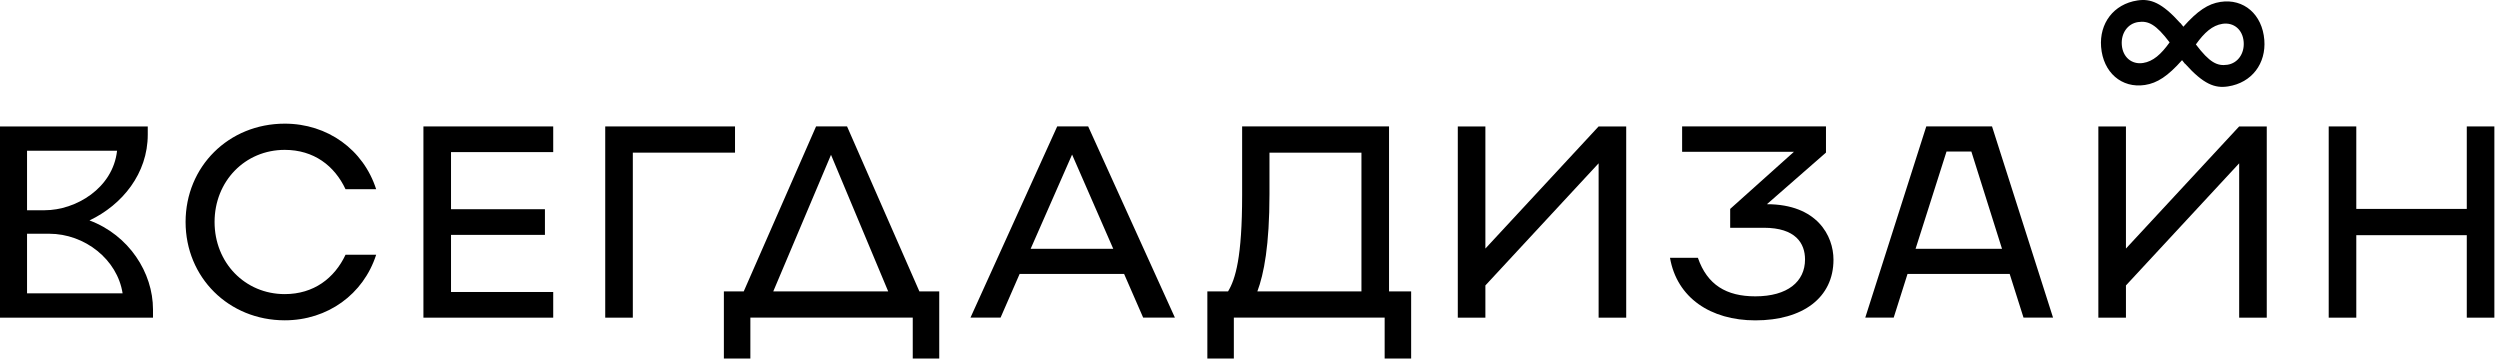
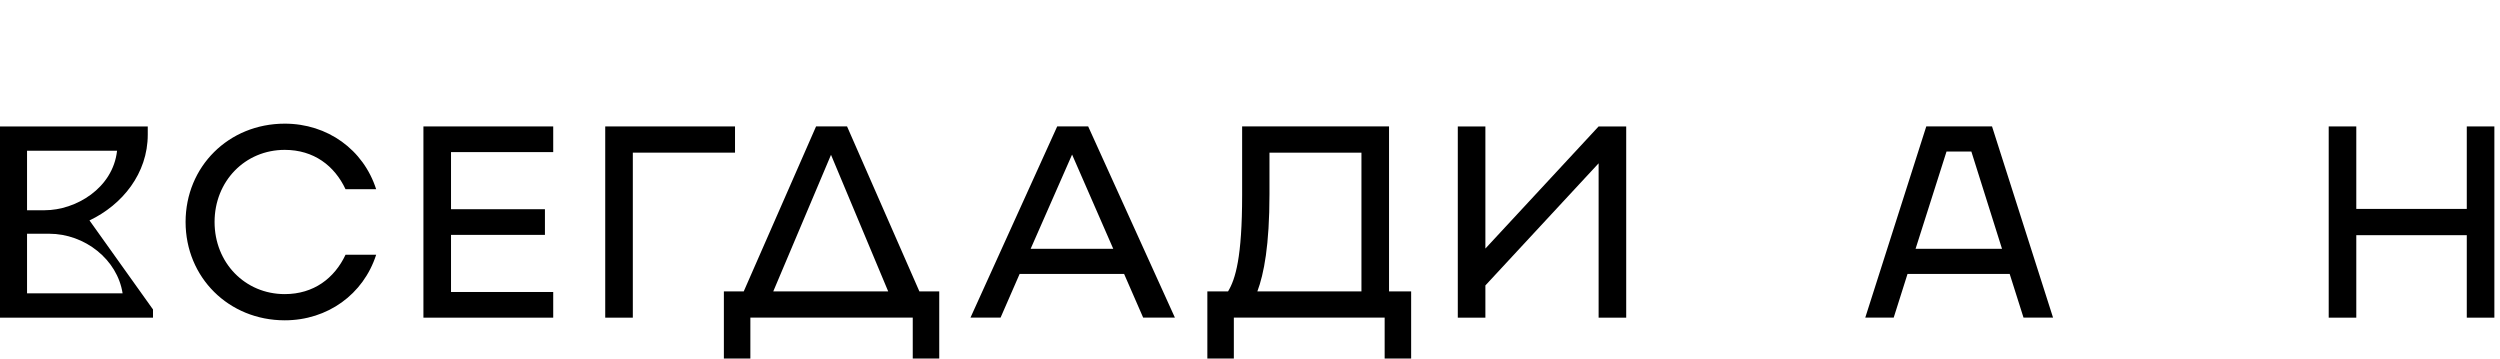
<svg xmlns="http://www.w3.org/2000/svg" width="251" height="36" viewBox="0 0 251 36" fill="none">
-   <path d="M15.361 31.07V31.893H0V12.694H14.835V13.516C14.835 17.412 12.285 20.563 8.983 22.13C12.945 23.612 15.361 27.368 15.361 31.07ZM2.715 15.131V21.108H4.488C7.595 21.108 11.337 18.912 11.753 15.131H2.715ZM2.715 29.449H12.309C11.784 26.05 8.512 23.467 4.935 23.467H2.715V29.449Z" fill="black" />
+   <path d="M15.361 31.07V31.893H0V12.694H14.835V13.516C14.835 17.412 12.285 20.563 8.983 22.13ZM2.715 15.131V21.108H4.488C7.595 21.108 11.337 18.912 11.753 15.131H2.715ZM2.715 29.449H12.309C11.784 26.05 8.512 23.467 4.935 23.467H2.715V29.449Z" fill="black" />
  <path d="M28.588 12.415C32.887 12.415 36.488 15.023 37.766 18.997H34.691C33.584 16.637 31.505 15.047 28.588 15.047C24.595 15.047 21.543 18.198 21.543 22.287C21.543 26.376 24.595 29.528 28.588 29.528C31.498 29.528 33.578 27.937 34.691 25.578H37.766C36.488 29.552 32.887 32.159 28.588 32.159C22.962 32.159 18.633 27.852 18.633 22.287C18.633 16.722 22.956 12.415 28.588 12.415Z" fill="black" />
  <path d="M45.282 15.271V21.005H54.711V23.582H45.282V29.316H55.543V31.893H42.512V12.694H55.543V15.271H45.282Z" fill="black" />
  <path d="M73.796 15.325H63.535V31.893H60.765V12.694H73.796V15.325Z" fill="black" />
  <path d="M94.3 29.256V36H91.64V31.887H75.337V36H72.677V29.256H74.671L81.935 12.688H85.042L92.306 29.256H94.3ZM89.175 29.256L83.433 15.543L77.636 29.256H89.175Z" fill="black" />
  <path d="M102.372 27.501L100.458 31.887H97.437L106.145 12.688H109.251L117.959 31.887H114.773L112.859 27.501H102.372ZM111.77 24.979L107.637 15.518L103.478 24.979H111.77Z" fill="black" />
  <path d="M141.679 29.256V36H139.019V31.887H123.878V36H121.218V29.256H123.297C124.043 28.021 124.71 25.826 124.71 19.602V12.688H139.459V29.256H141.679ZM136.689 29.256V15.325H127.455V19.493C127.455 24.622 126.899 27.501 126.239 29.256H136.689Z" fill="black" />
  <path d="M163.271 12.694V31.893H160.501V16.396L149.133 28.657V31.893H146.363V12.694H149.133V24.955L160.501 12.694H163.271Z" fill="black" />
-   <path d="M184.081 26.074C184.081 29.885 181.005 32.165 176.235 32.165C171.741 32.165 168.359 29.891 167.668 25.886H170.469C171.41 28.602 173.324 29.752 176.235 29.752C179.476 29.752 181.225 28.27 181.225 26.05C181.225 24.428 180.283 22.868 177.091 22.868H173.71V20.975L180.112 15.24H168.885V12.688H183.328V15.319L177.397 20.503C182.442 20.503 184.081 23.684 184.081 26.068V26.074Z" fill="black" />
  <path d="M201.778 27.501H191.516L190.128 31.887H187.273L193.4 12.688H199.998L206.125 31.887H203.16L201.771 27.501H201.778ZM201.001 24.979L197.925 15.216H195.43L192.324 24.979H201.001Z" fill="black" />
-   <path d="M227.583 12.694V31.893H224.813V16.396L213.445 28.657V31.893H210.675V12.694H213.445V24.955L224.813 12.694H227.583Z" fill="black" />
  <path d="M250.435 12.694V31.893H247.665V23.612H236.572V31.893H233.802V12.694H236.572V20.975H247.665V12.694H250.435Z" fill="black" />
-   <path d="M227.338 4.013C227.137 1.455 225.284 -0.166 222.936 0.191C221.694 0.378 220.63 1.086 219.211 2.683C219.163 2.622 219.12 2.568 219.071 2.507C219.071 2.507 219.052 2.483 219.04 2.471C218.997 2.417 218.955 2.356 218.912 2.308V2.332C217.047 0.251 215.909 -0.154 214.601 0.045C212.185 0.414 210.767 2.362 210.95 4.709C211.152 7.268 213.005 8.889 215.353 8.532C216.594 8.344 217.658 7.637 219.077 6.04C219.126 6.1 219.169 6.155 219.218 6.215C219.218 6.215 219.236 6.239 219.248 6.252C219.291 6.306 219.334 6.367 219.377 6.415V6.391C221.242 8.472 222.379 8.877 223.688 8.677C226.103 8.308 227.522 6.36 227.338 4.013ZM215.163 6.324C214.014 6.5 213.121 5.731 213.029 4.51C212.937 3.336 213.622 2.374 214.656 2.217C215.689 2.06 216.454 2.441 217.829 4.255C216.973 5.453 216.172 6.167 215.163 6.324ZM223.639 6.5C222.605 6.657 221.841 6.276 220.465 4.461C221.321 3.263 222.122 2.55 223.131 2.392C224.281 2.217 225.174 2.985 225.265 4.207C225.357 5.381 224.672 6.342 223.639 6.5Z" fill="black" />
</svg>